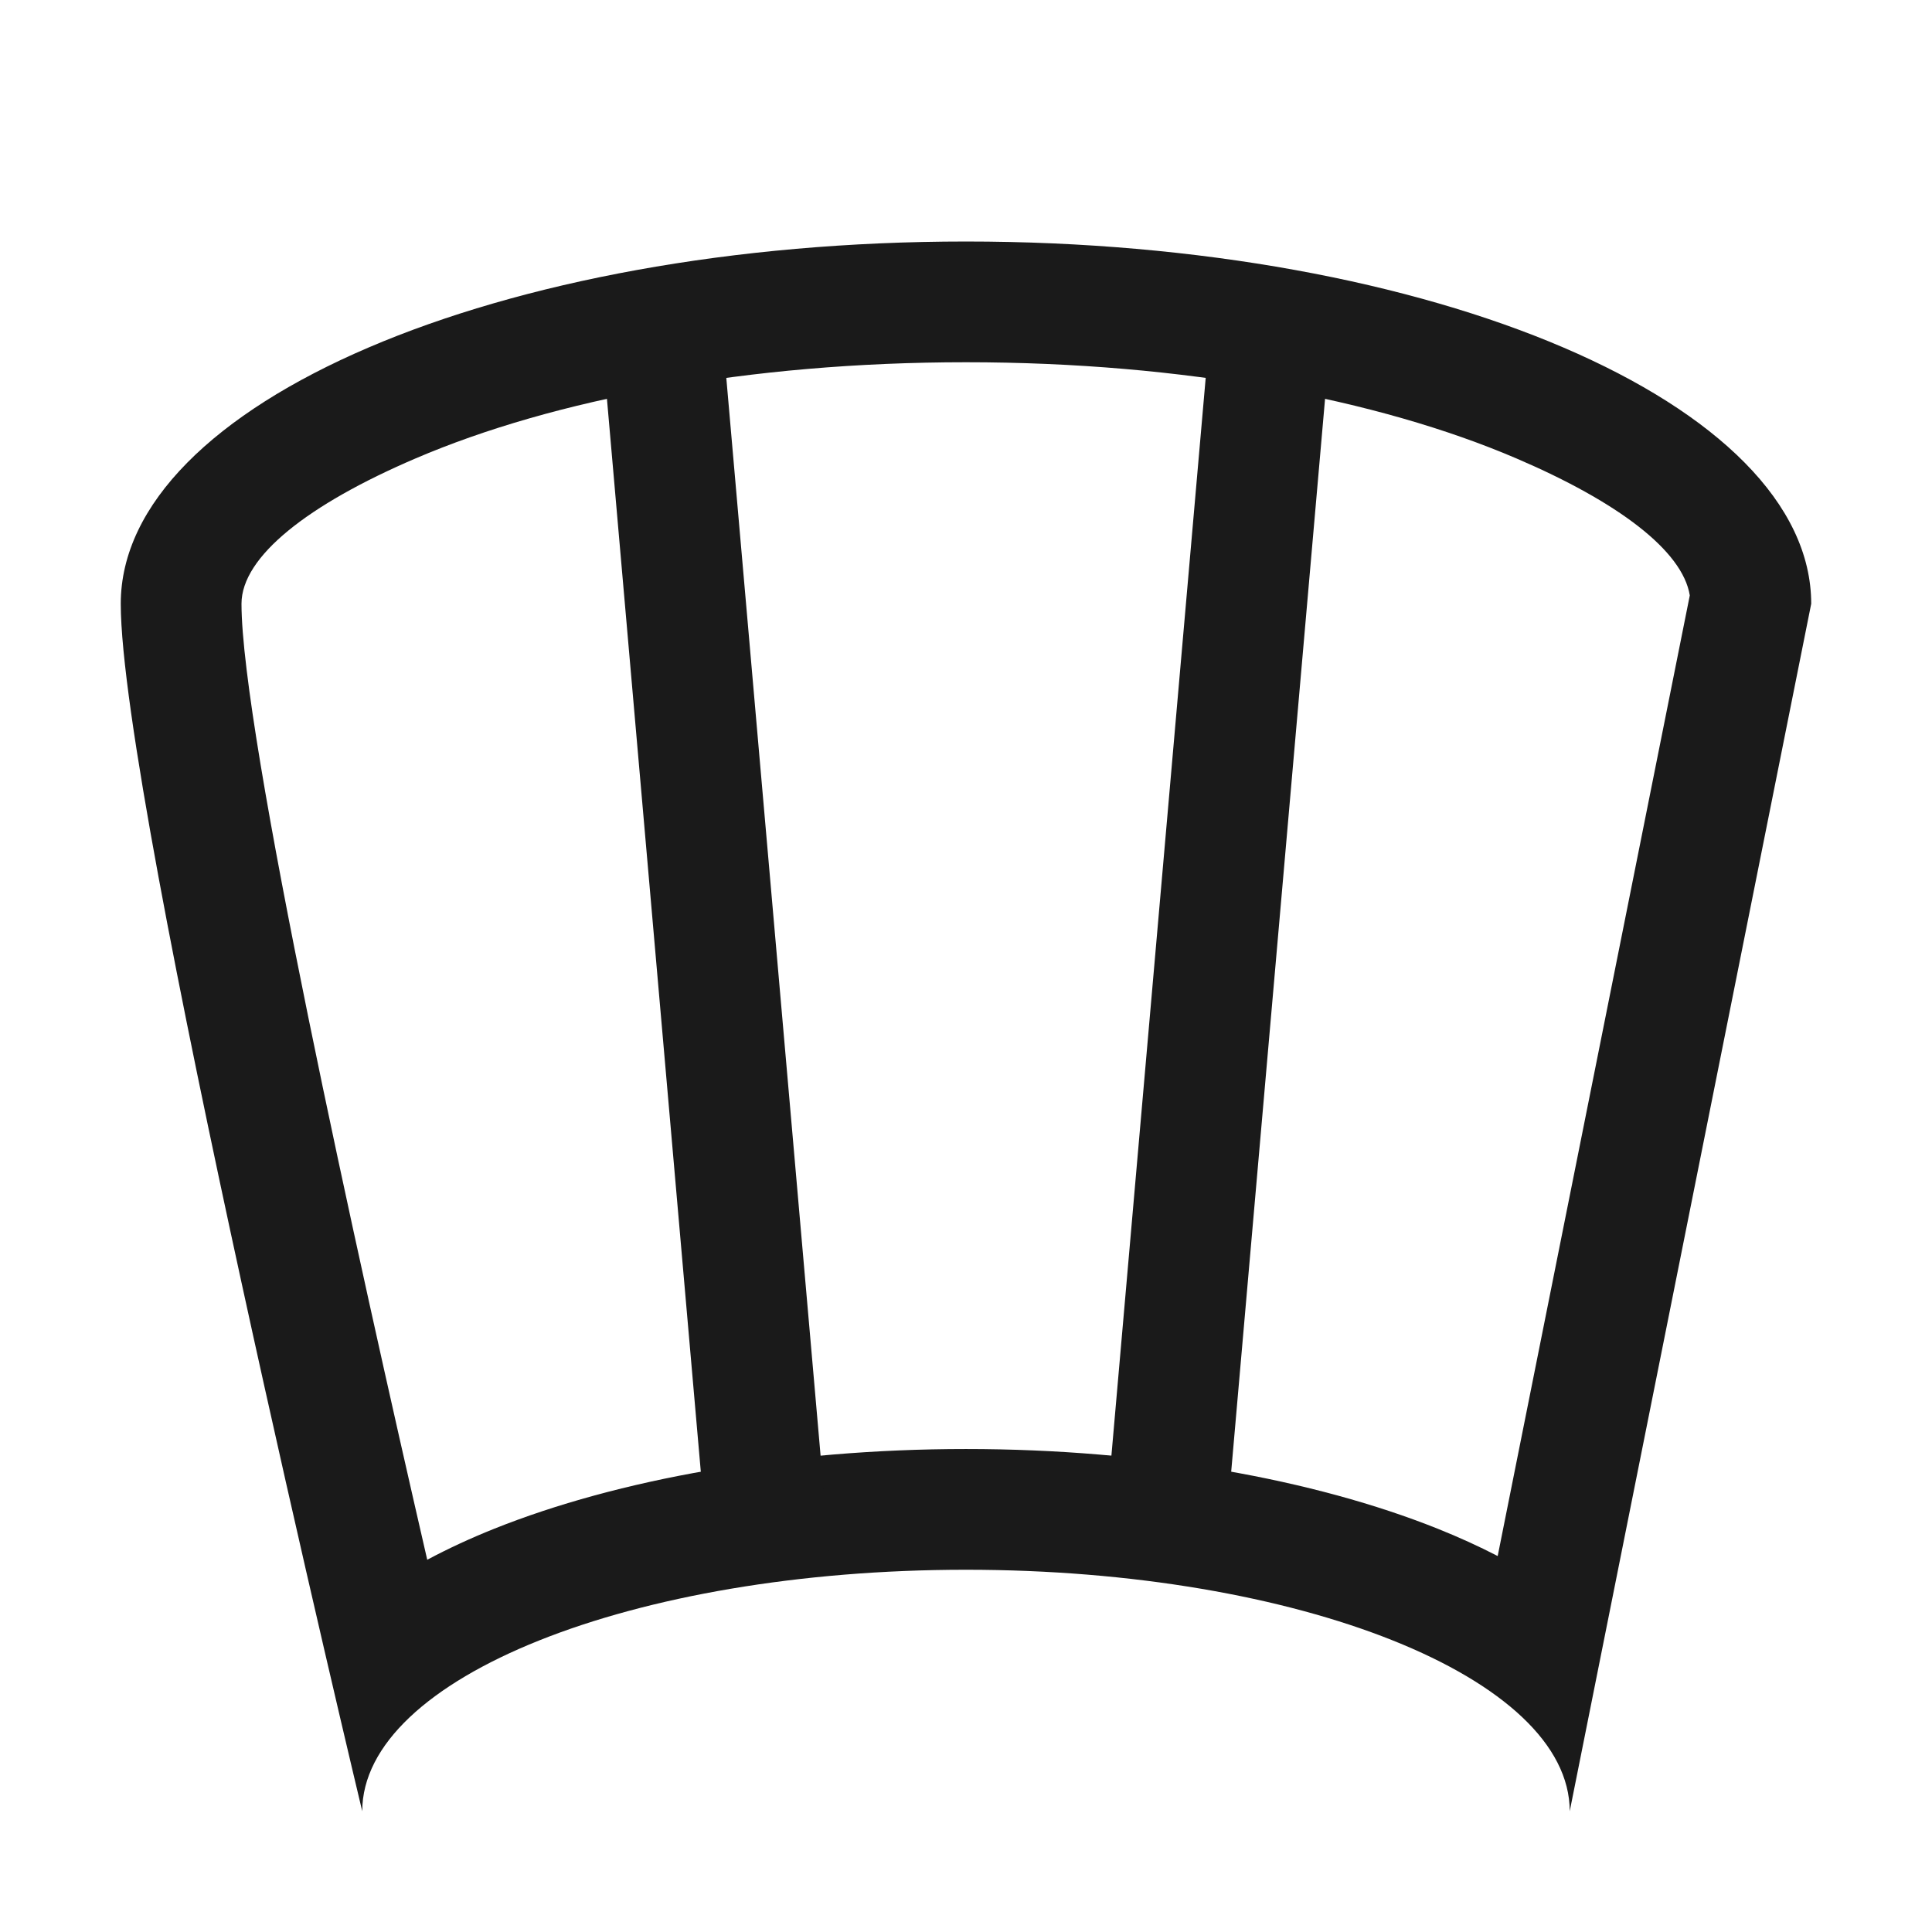
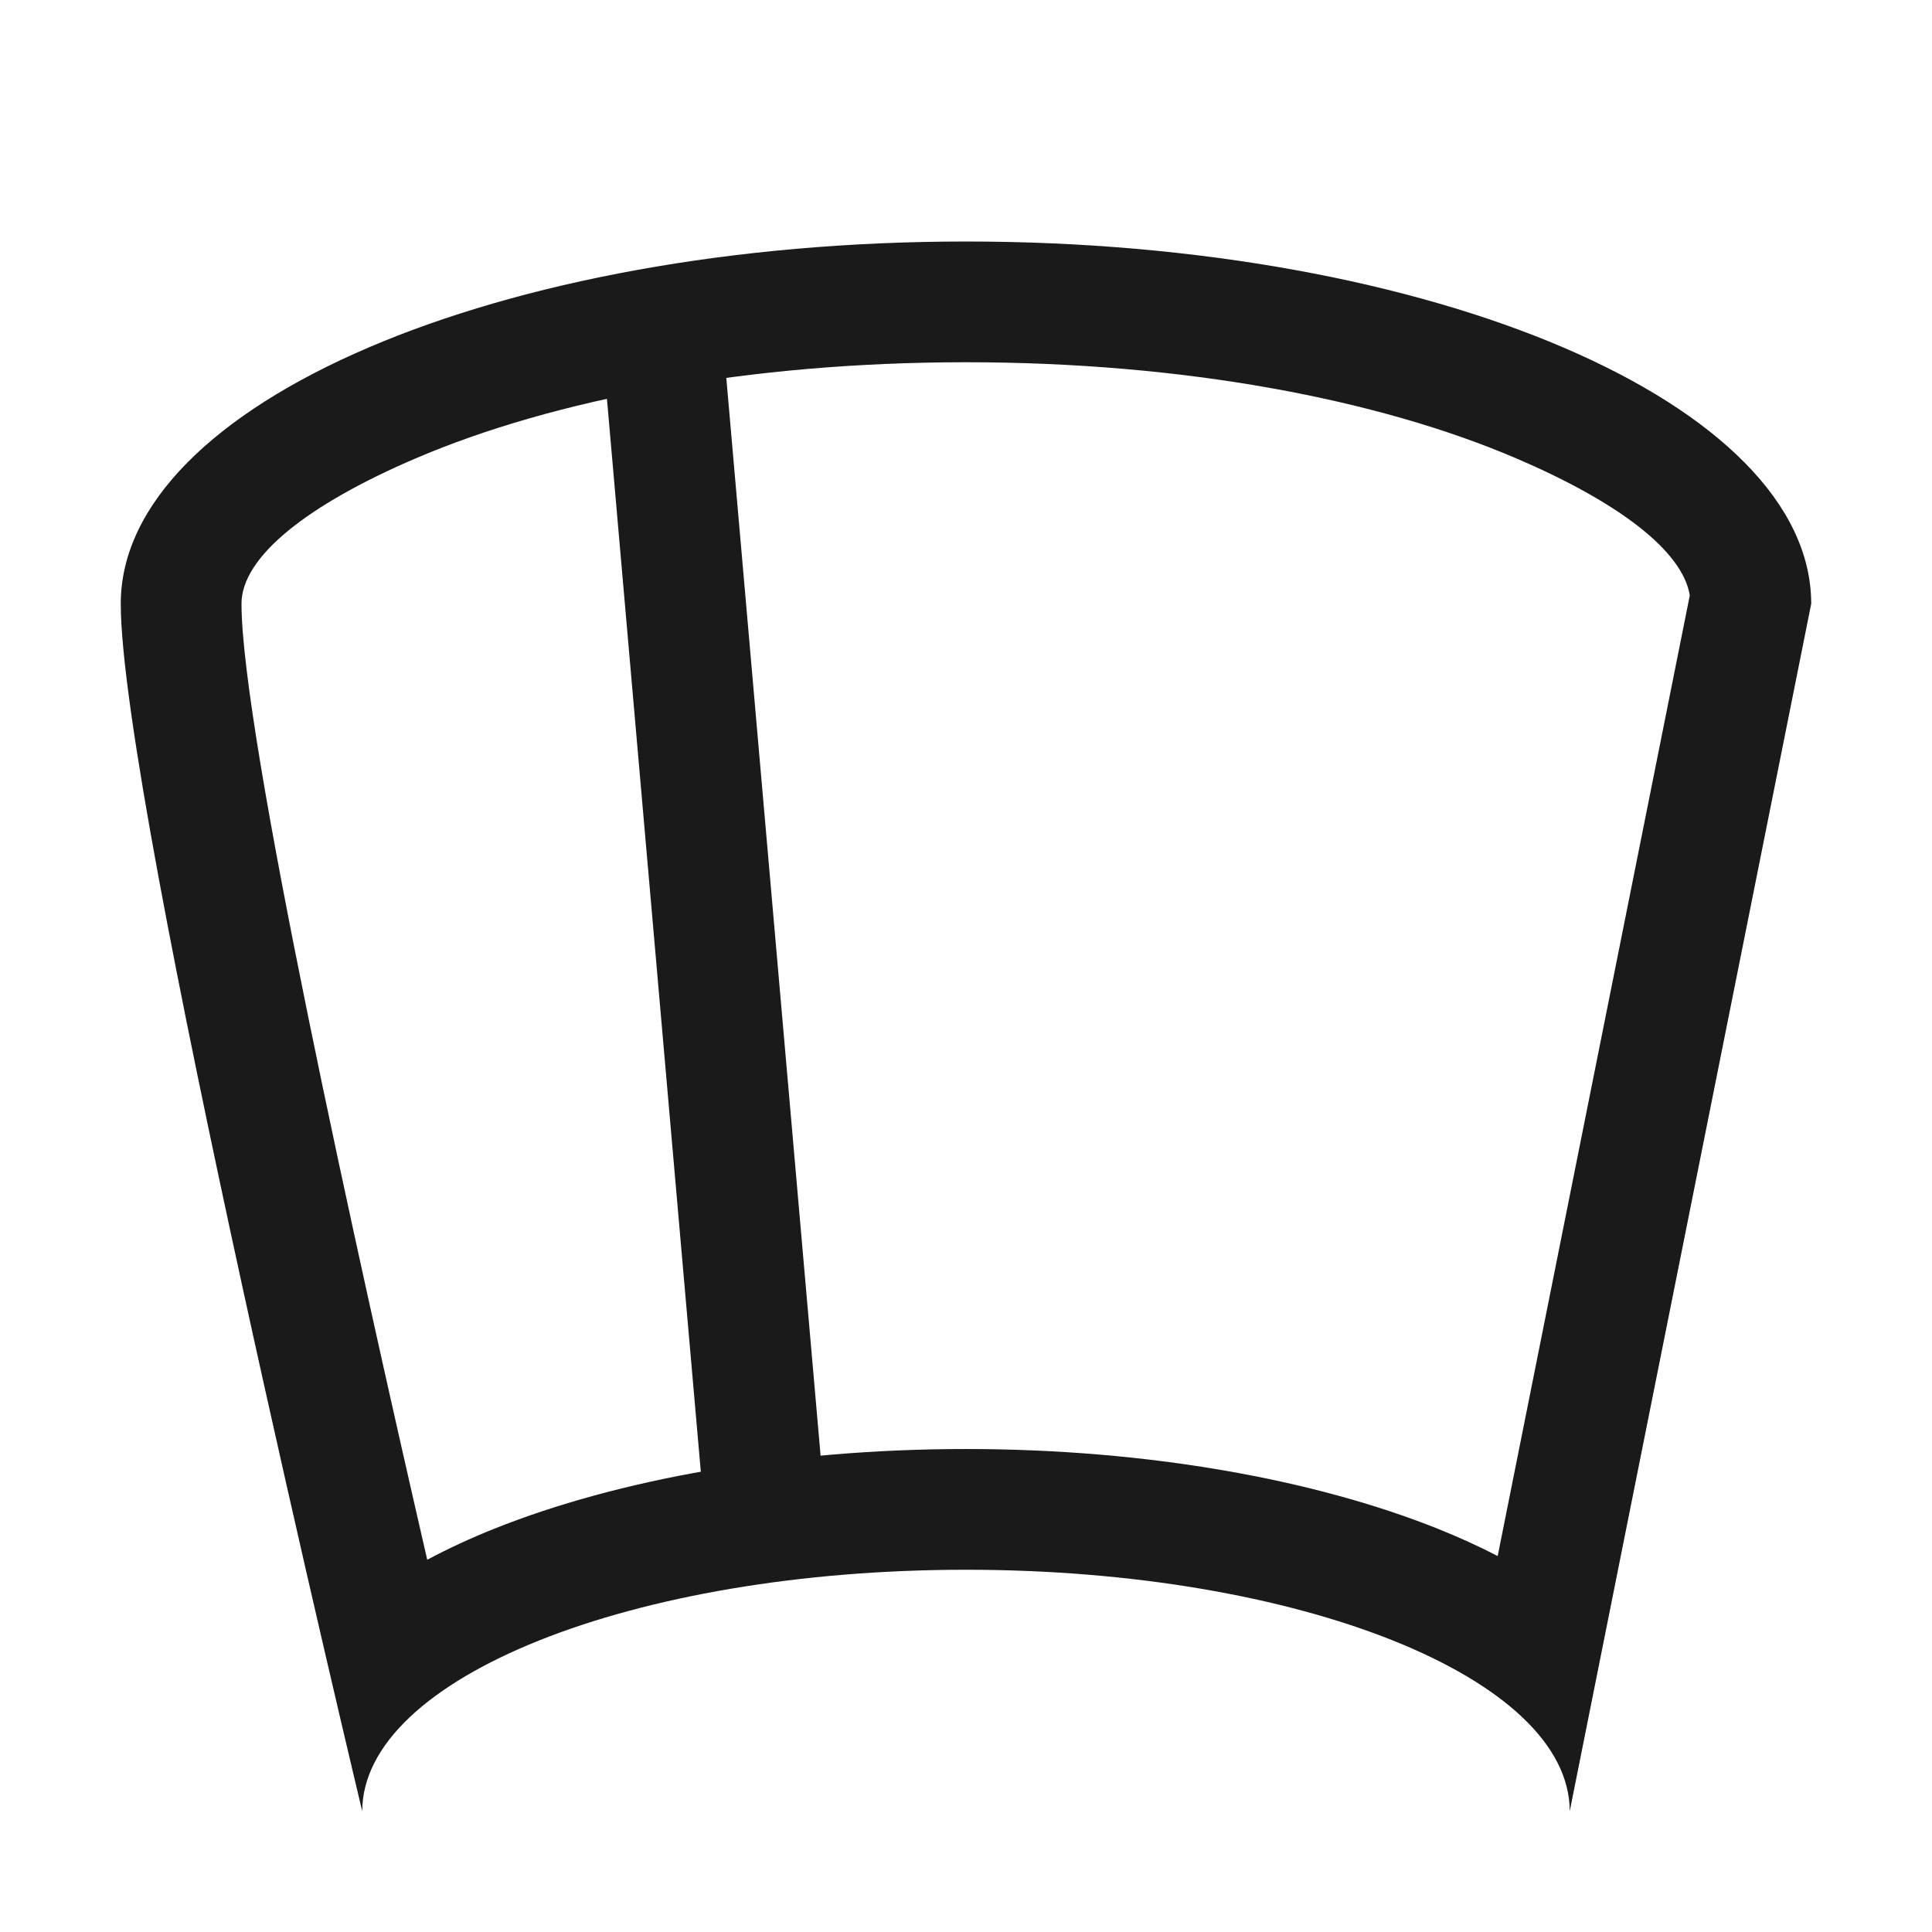
<svg xmlns="http://www.w3.org/2000/svg" xml:space="preserve" width="150px" height="150px" version="1.1" style="shape-rendering:geometricPrecision; text-rendering:geometricPrecision; image-rendering:optimizeQuality; fill-rule:evenodd; clip-rule:evenodd" viewBox="0 0 150.002 150.002">
  <defs>
    <style type="text/css">
   
    .fil2 {fill:none}
    .fil1 {fill:#1A1A1A}
    .fil0 {fill:#1A1A1A}
   
  </style>
  </defs>
  <g id="Layers_x0020_Mask">
    <path class="fil0" d="M131.197 46.228c-0.563,-3.485 -5.6,-7.267 -13.456,-10.633 -10.766,-4.614 -25.866,-7.47 -42.741,-7.47 -16.875,0 -31.975,2.856 -42.741,7.47 -8.345,3.575 -13.509,7.621 -13.509,11.282 0,10.056 8.977,50.57 14.421,74.224 1.623,-0.867 3.359,-1.671 5.205,-2.41 9.556,-3.821 22.523,-6.188 36.624,-6.188 14.101,0 27.068,2.367 36.624,6.188 1.639,0.656 3.194,1.364 4.658,2.121l14.915 -74.584zm9.427 0.649c0,-15.534 -29.381,-28.126 -65.624,-28.126 -36.243,0 -65.624,12.592 -65.624,28.126 0,15.534 18.749,93.749 18.749,93.749 0,-10.355 20.987,-18.749 46.875,-18.749 25.888,0 46.875,8.394 46.875,18.749l18.749 -93.749z" />
    <polygon class="fil1" points="46.875,28.125 56.213,27.308 64.384,120.704 55.046,121.52 " />
-     <polygon class="fil1" points="103.127,28.125 93.789,27.308 85.618,120.704 94.956,121.52 " />
  </g>
  <rect class="fil2" x="-0.001" y="-0.001" width="150.002" height="150.002" />
</svg>